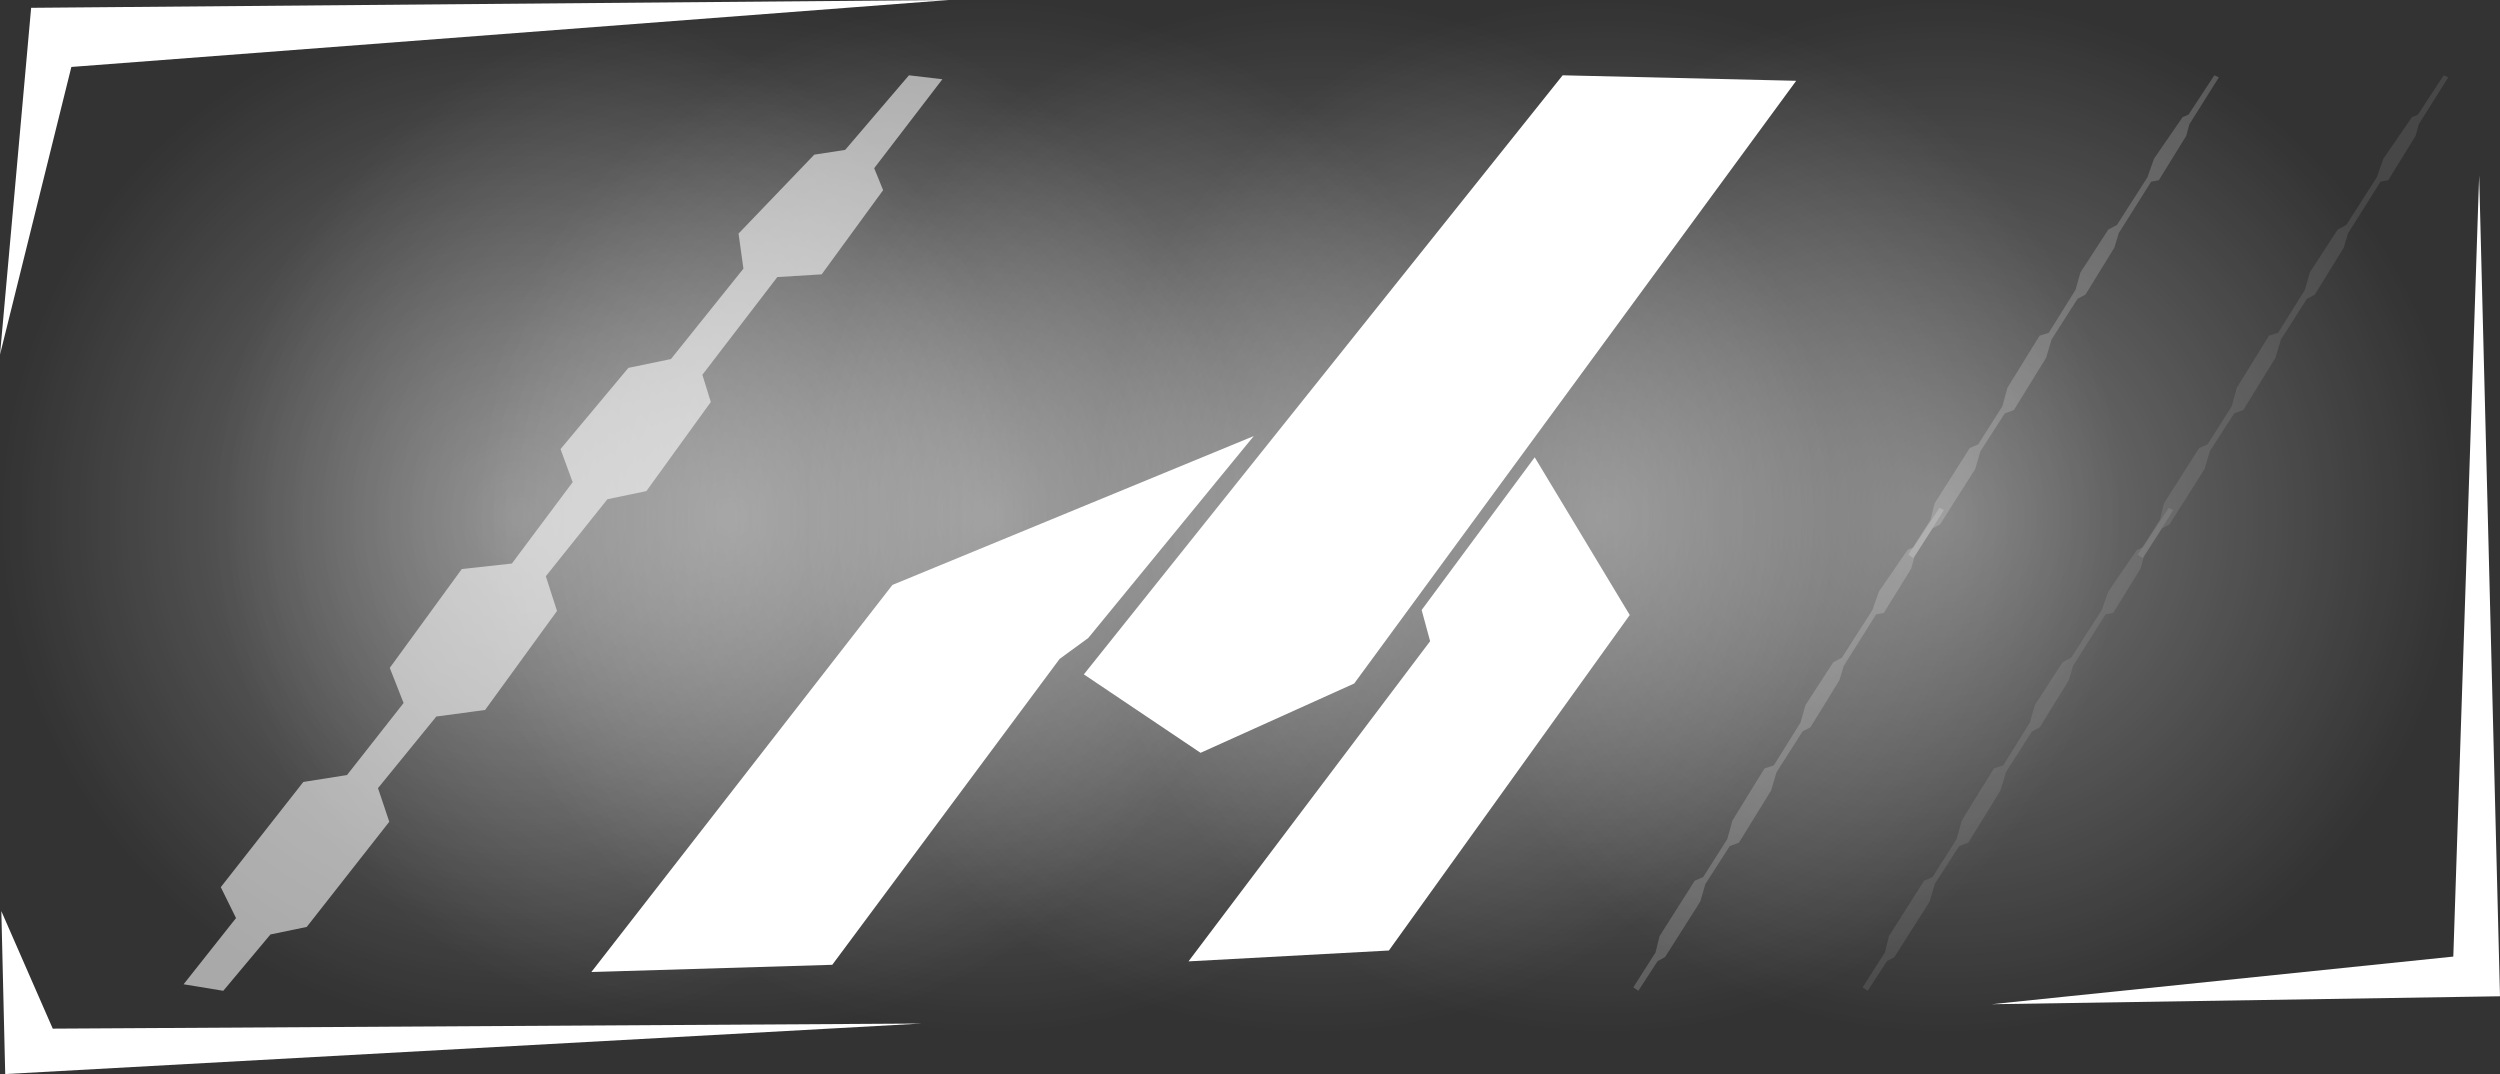
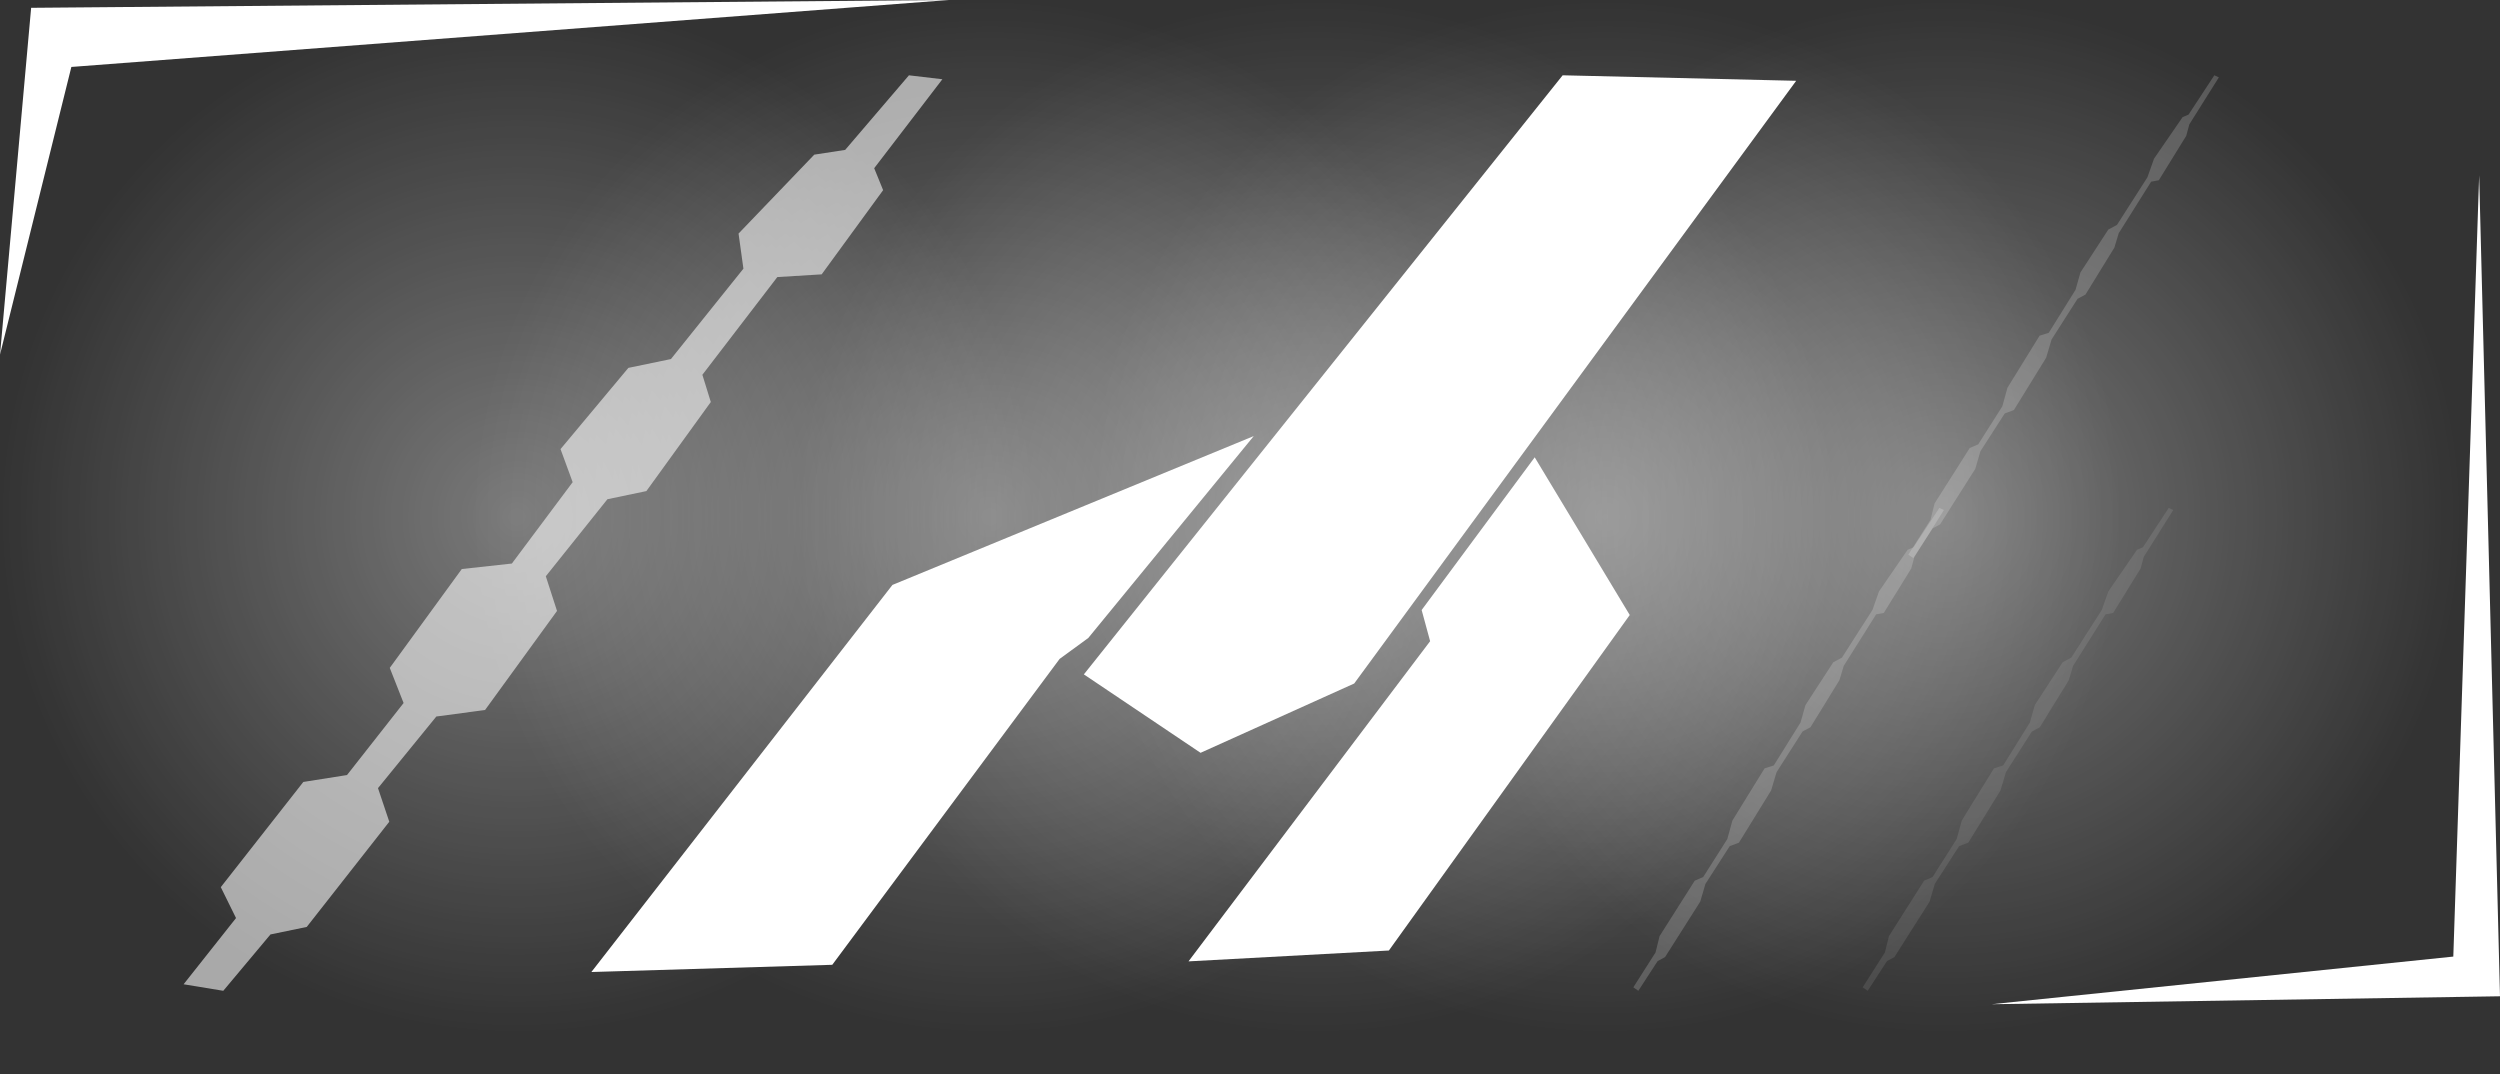
<svg xmlns="http://www.w3.org/2000/svg" version="1.1" width="244.299" height="104.955" viewBox="0,0,244.299,104.955">
  <rect x="0" y="0" width="244.299" height="104.955" fill="#333333" stroke="none" />
  <defs>
    <radialGradient cx="168.428" cy="181.456" r="50.515" gradientUnits="userSpaceOnUse" id="color-1">
      <stop offset="0" stop-color="#ffffff" stop-opacity="0.345" />
      <stop offset="1" stop-color="#ffffff" stop-opacity="0" />
    </radialGradient>
    <radialGradient cx="189.443" cy="181.456" r="50.515" gradientUnits="userSpaceOnUse" id="color-2">
      <stop offset="0" stop-color="#ffffff" stop-opacity="0.345" />
      <stop offset="1" stop-color="#ffffff" stop-opacity="0" />
    </radialGradient>
    <radialGradient cx="214.661" cy="181.456" r="50.516" gradientUnits="userSpaceOnUse" id="color-3">
      <stop offset="0" stop-color="#ffffff" stop-opacity="0.345" />
      <stop offset="1" stop-color="#ffffff" stop-opacity="0" />
    </radialGradient>
    <radialGradient cx="246.604" cy="181.456" r="50.516" gradientUnits="userSpaceOnUse" id="color-4">
      <stop offset="0" stop-color="#ffffff" stop-opacity="0.345" />
      <stop offset="1" stop-color="#ffffff" stop-opacity="0" />
    </radialGradient>
    <radialGradient cx="274.765" cy="181.456" r="50.516" gradientUnits="userSpaceOnUse" id="color-5">
      <stop offset="0" stop-color="#ffffff" stop-opacity="0.345" />
      <stop offset="1" stop-color="#ffffff" stop-opacity="0" />
    </radialGradient>
    <radialGradient cx="307.969" cy="181.456" r="50.515" gradientUnits="userSpaceOnUse" id="color-6">
      <stop offset="0" stop-color="#ffffff" stop-opacity="0.345" />
      <stop offset="1" stop-color="#ffffff" stop-opacity="0" />
    </radialGradient>
  </defs>
  <g transform="translate(-117.912,-130.94)">
    <g data-paper-data="{&quot;isPaintingLayer&quot;:true}" fill-rule="nonzero" stroke="#000000" stroke-width="0" stroke-linecap="butt" stroke-linejoin="miter" stroke-miterlimit="10" stroke-dasharray="" stroke-dashoffset="0" style="mix-blend-mode: normal">
      <path d="M210.639,130.94l-85.754,6.542l-6.972,28.108l3.042,-33.886z" data-paper-data="{&quot;index&quot;:null}" fill="#ffffff" />
      <path d="M312.523,229.073l45.125,-4.656l2.526,-76.35l2.037,80.229z" data-paper-data="{&quot;index&quot;:null}" fill="#ffffff" />
-       <path d="M118.422,235.895l-0.379,-15.92l5.024,11.484l84.873,-0.499z" data-paper-data="{&quot;index&quot;:null}" fill="#ffffff" />
      <path d="M117.912,181.456c0,-27.899 22.617,-50.515 50.516,-50.515c27.899,0 50.515,22.617 50.515,50.515c0,27.899 -22.617,50.516 -50.515,50.516c-27.899,0 -50.515,-22.617 -50.515,-50.516z" fill="url(#color-1)" />
-       <path d="M138.928,181.456c0,-27.899 22.617,-50.515 50.516,-50.515c27.899,0 50.515,22.617 50.515,50.515c0,27.899 -22.617,50.516 -50.515,50.516c-27.899,0 -50.516,-22.617 -50.516,-50.516z" fill="url(#color-2)" />
      <path d="M164.146,181.456c0,-27.899 22.617,-50.515 50.515,-50.515c27.899,0 50.516,22.617 50.516,50.515c0,27.899 -22.617,50.516 -50.516,50.516c-27.899,0 -50.515,-22.617 -50.515,-50.516z" fill="url(#color-3)" />
      <path d="M196.089,181.456c0,-27.899 22.617,-50.515 50.516,-50.515c27.899,0 50.516,22.617 50.516,50.515c0,27.899 -22.617,50.516 -50.516,50.516c-27.899,0 -50.516,-22.617 -50.516,-50.516z" fill="url(#color-4)" />
      <path d="M224.249,181.456c0,-27.899 22.617,-50.515 50.515,-50.515c27.899,0 50.516,22.617 50.516,50.515c0,27.899 -22.617,50.516 -50.516,50.516c-27.899,0 -50.515,-22.617 -50.515,-50.516z" fill="url(#color-5)" />
      <path d="M257.453,181.456c0,-27.899 22.617,-50.515 50.515,-50.515c27.899,0 50.515,22.617 50.515,50.515c0,27.899 -22.617,50.516 -50.515,50.516c-27.899,0 -50.515,-22.617 -50.515,-50.516z" fill="url(#color-6)" />
      <path d="M175.701,225.925l29.421,-37.827l35.306,-14.545l-16.169,19.729l-2.803,2.048l-22.215,29.89z" fill="#ffffff" />
      <path d="M277.171,191.039l-23.537,32.784l-19.583,1.061l23.612,-31.288l-0.828,-3.046l11.048,-14.922z" fill="#ffffff" />
      <path d="M223.826,196.84l46.788,-58.542l22.821,0.537l-43.192,58.898l-15.012,6.772z" fill="#ffffff" />
      <path d="M139.487,217.632l8.066,-10.28l4.268,-0.675l5.53,-7.039l-1.351,-3.433l7.038,-9.66l4.893,-0.536l5.941,-7.952l-1.186,-3.232l6.628,-7.935l4.161,-0.864l7.083,-8.832l-0.476,-3.431l7.399,-7.711l3.02,-0.464l6.231,-7.289l3.269,0.384l-6.664,8.694l0.873,2.145l-6.006,8.228l-4.333,0.265l-7.324,9.549l0.824,2.661l-6.296,8.704l-3.807,0.795l-6.021,7.527l1.095,3.39l-7.031,9.678l-4.761,0.638l-5.702,7l1.103,3.283l-8.066,10.28l-3.543,0.732l-4.613,5.508l-3.877,-0.638l5.123,-6.471z" fill-opacity="0.58" fill="#ffffff" />
      <g fill-opacity="0.188" fill="#ffffff">
        <path d="M280.084,222.419l3.439,-5.422l0.826,-0.356l2.356,-3.712l0.499,-1.811l3.144,-5.095l0.897,-0.283l2.612,-4.194l0.484,-1.705l2.719,-4.185l0.848,-0.456l2.979,-4.658l0.639,-1.809l2.796,-4.067l0.581,-0.245l2.52,-3.844l0.444,0.203l-2.883,4.585l-0.307,1.131l-2.68,4.339l-0.75,0.14l-3.167,5.036l-0.423,1.404l-2.826,4.59l-0.777,0.419l-2.536,3.97l-0.532,1.788l-3.147,5.104l-0.897,0.336l-2.375,3.692l-0.508,1.732l-3.439,5.422l-0.721,0.386l-1.889,2.905l-0.489,-0.337l2.172,-3.413z" />
        <path d="M306.957,180.138l3.439,-5.422l0.826,-0.356l2.356,-3.712l0.499,-1.811l3.144,-5.095l0.897,-0.283l2.612,-4.194l0.484,-1.705l2.719,-4.185l0.848,-0.456l2.979,-4.658l0.639,-1.809l2.796,-4.067l0.581,-0.245l2.52,-3.844l0.444,0.203l-2.883,4.585l-0.307,1.131l-2.68,4.339l-0.75,0.14l-3.167,5.036l-0.423,1.404l-2.826,4.59l-0.777,0.419l-2.536,3.97l-0.532,1.788l-3.147,5.104l-0.897,0.336l-2.375,3.692l-0.508,1.732l-3.439,5.422l-0.721,0.386l-1.889,2.905l-0.489,-0.337l2.172,-3.413z" />
      </g>
      <g fill-opacity="0.098" fill="#ffffff">
        <path d="M302.497,222.419l3.439,-5.422l0.826,-0.356l2.356,-3.712l0.499,-1.811l3.144,-5.095l0.897,-0.283l2.612,-4.194l0.484,-1.705l2.719,-4.185l0.848,-0.456l2.979,-4.658l0.639,-1.809l2.796,-4.067l0.581,-0.245l2.52,-3.844l0.444,0.203l-2.883,4.585l-0.307,1.131l-2.68,4.339l-0.75,0.14l-3.167,5.036l-0.423,1.404l-2.826,4.59l-0.777,0.419l-2.536,3.97l-0.532,1.788l-3.147,5.104l-0.897,0.336l-2.375,3.692l-0.508,1.732l-3.439,5.422l-0.721,0.386l-1.889,2.905l-0.489,-0.337l2.172,-3.413z" />
-         <path d="M329.371,180.138l3.439,-5.422l0.826,-0.356l2.356,-3.712l0.499,-1.811l3.144,-5.095l0.897,-0.283l2.612,-4.194l0.484,-1.705l2.719,-4.185l0.848,-0.456l2.979,-4.658l0.639,-1.809l2.796,-4.067l0.581,-0.245l2.52,-3.844l0.444,0.203l-2.883,4.585l-0.307,1.131l-2.68,4.339l-0.75,0.14l-3.167,5.036l-0.423,1.404l-2.826,4.59l-0.777,0.419l-2.536,3.97l-0.532,1.788l-3.147,5.104l-0.897,0.336l-2.375,3.692l-0.508,1.732l-3.439,5.422l-0.721,0.386l-1.889,2.905l-0.489,-0.337l2.172,-3.413z" />
      </g>
    </g>
  </g>
</svg>